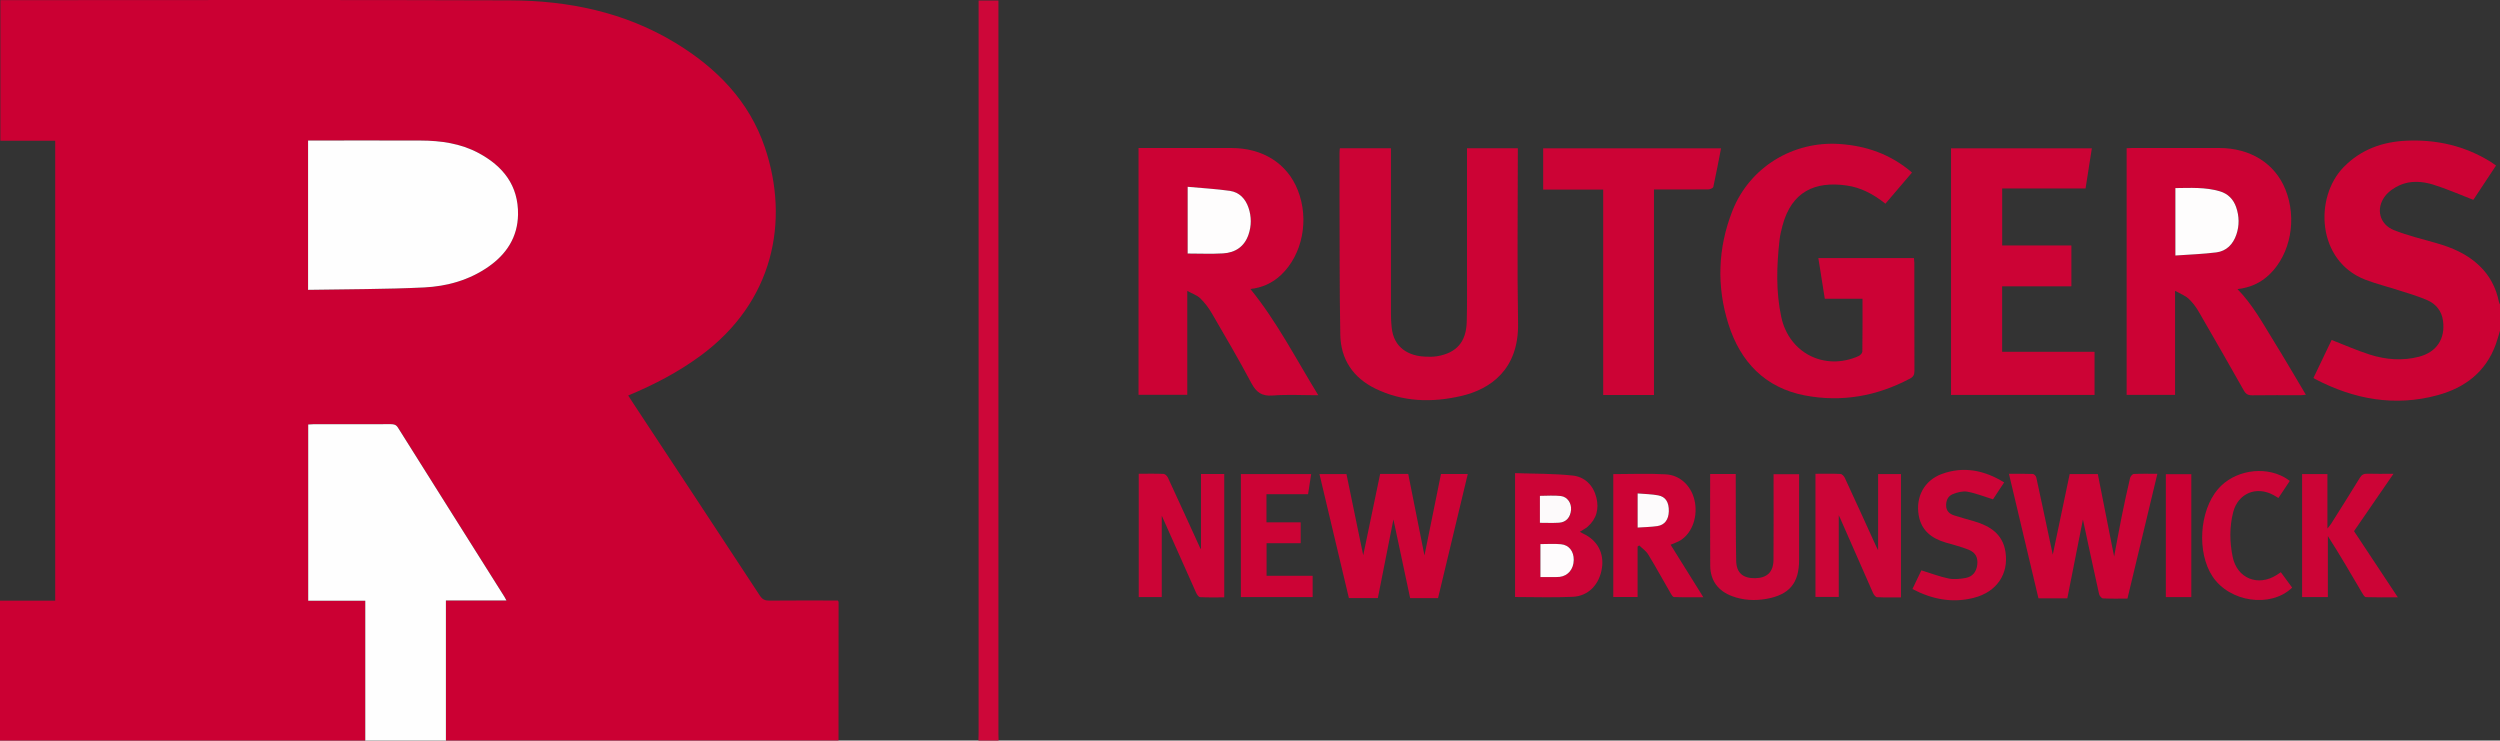
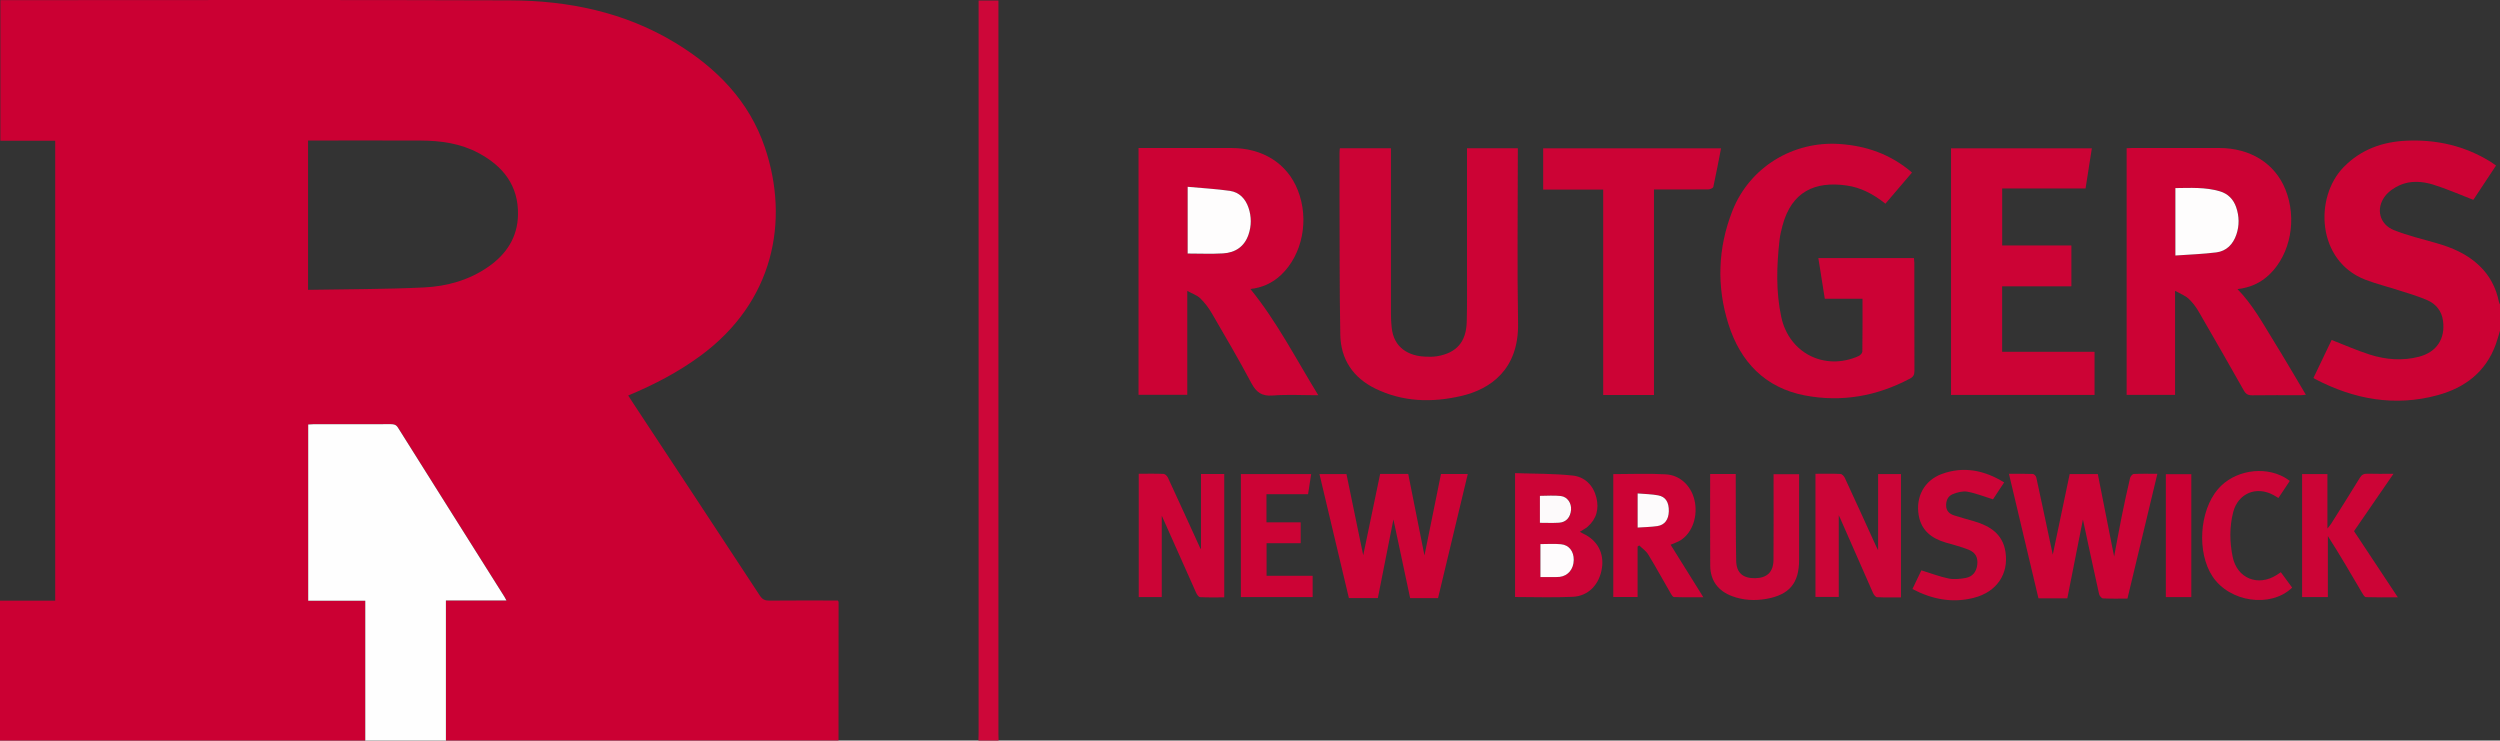
<svg xmlns="http://www.w3.org/2000/svg" id="Layer_1" data-name="Layer 1" viewBox="0 0 741.7 219.7">
  <rect x="0" y="0" width="741.7" height="219.7" fill="#333333" stroke="none" />
  <defs>
    <style>
      .cls-1 {
        fill: #cc0436;
      }

      .cls-1, .cls-2, .cls-3, .cls-4, .cls-5, .cls-6, .cls-7, .cls-8, .cls-9, .cls-10, .cls-11, .cls-12 {
        stroke-width: 0px;
      }

      .cls-2 {
        fill: #cc0537;
      }

      .cls-3 {
        fill: #cd0739;
      }

      .cls-4 {
        fill: #cc0234;
      }

      .cls-5 {
        fill: #cc0235;
      }

      .cls-6 {
        fill: #cc0335;
      }

      .cls-7 {
        fill: #cb0033;
      }

      .cls-8 {
        fill: #fdfafb;
      }

      .cls-9 {
        fill: #fdfbfc;
      }

      .cls-10 {
        fill: #fefdfd;
      }

      .cls-11 {
        fill: #fefefe;
      }

      .cls-12 {
        fill: #fefcfd;
      }
    </style>
  </defs>
  <path class="cls-7" d="m0,219.7v-41.49h16.38V41.75H.11V.04h1.88c49.72,0,99.45-.12,149.17.06,17.39.06,34.13,3.46,49.23,12.63,12.19,7.41,21.86,17.22,26.52,30.97,7.39,21.79,2.68,45.9-19.16,61.9-6.55,4.8-13.68,8.53-21.38,11.74.53.83,1.02,1.6,1.52,2.35,12.53,19,25.07,37.99,37.55,57.03.76,1.15,1.52,1.48,2.82,1.47,6.21-.06,12.43-.03,18.65-.03h1.65c.13.23.23.32.23.42,0,13.7-.01,27.41-.02,41.11h-116.46v-41.54h17.96c-.27-.5-.41-.8-.59-1.08-10.53-16.72-21.08-33.44-31.58-50.18-.56-.9-1.21-1.06-2.14-1.05-7.68.03-15.36.01-23.04.02-.5,0-1.01.05-1.46.08v52.28h16.93v41.48H0ZM91.4,85.99c11.59-.21,23.01-.16,34.41-.71,6.81-.33,13.42-2.17,19.14-6.18,5.33-3.73,8.62-8.74,8.73-15.41.15-8.64-4.42-14.39-11.71-18.29-5.34-2.86-11.19-3.67-17.16-3.7-10.49-.04-20.98-.01-31.47-.01-.62,0-1.24,0-1.95,0v44.3Z" />
  <path class="cls-11" d="m108.37,219.7v-41.48h-16.93v-52.28c.45-.03.96-.08,1.46-.08,7.68,0,15.36,0,23.04-.02.94,0,1.58.15,2.14,1.05,10.5,16.74,21.05,33.46,31.58,50.18.18.28.32.58.59,1.08h-17.96v41.54h-23.93Z" />
  <path class="cls-4" d="m741.7,98.09c-.41,1.37-.77,2.76-1.26,4.1-2.98,8.19-9.18,12.86-17.27,15.06-12.72,3.46-24.81,1.22-36.33-4.8-.15-.08-.29-.18-.49-.31,1.87-3.9,3.67-7.68,5.4-11.28,3.86,1.5,7.55,3.15,11.38,4.36,4.75,1.5,9.65,1.89,14.55.61,5.23-1.37,7.85-5.35,7.11-10.68-.39-2.84-2.04-4.93-4.56-6.05-2.7-1.2-5.59-2.01-8.41-2.93-3.33-1.08-6.75-1.92-10.02-3.17-14.45-5.52-15.28-24.44-6.47-33.44,5.13-5.24,11.51-7.5,18.62-7.82,8.98-.4,17.44,1.55,25.13,6.36.44.28.85.6,1.44,1.01-2.34,3.54-4.64,7.02-6.73,10.18-4.13-1.59-7.96-3.31-11.95-4.53-3.2-.98-6.65-1.23-9.83.15-1.64.72-3.32,1.86-4.4,3.26-2.85,3.72-1.68,8.4,2.66,10.12,4,1.58,8.23,2.61,12.39,3.79,4.79,1.35,9.26,3.25,12.92,6.75,3.06,2.93,4.93,6.48,5.77,10.61.06.32.23.62.35.92v7.73Z" />
  <path class="cls-3" d="m290.28,219.7c.02-.76.05-1.52.05-2.28,0-71.63,0-143.27,0-214.9V.15h5.88v2.19c0,71.75,0,143.5,0,215.25,0,.7.03,1.4.05,2.11h-5.98Z" />
  <path class="cls-4" d="m337.78,117.14V43.91c.57,0,1.13,0,1.69,0,8.62,0,17.24,0,25.85,0,9.37.01,16.6,4.61,19.72,12.53,3.45,8.76,1.38,19.15-5.03,25.18-2.56,2.4-5.62,3.74-9.04,4.12,7.87,9.69,13.49,20.71,20.14,31.52-4.76,0-9.16-.26-13.51.08-3.23.25-4.88-.92-6.35-3.69-3.73-7.02-7.75-13.87-11.75-20.74-.93-1.6-2.1-3.13-3.42-4.42-.94-.91-2.33-1.35-3.84-2.18v30.82h-14.46Zm14.57-61.72v19.81c3.6,0,7.06.16,10.5-.04,3.63-.21,6.35-2.01,7.56-5.58.89-2.62.89-5.32.01-7.94-.9-2.68-2.72-4.64-5.56-5.04-4.1-.58-8.24-.81-12.51-1.2Z" />
  <path class="cls-4" d="m645.3,86.29v30.86h-14.37V43.98c.53-.02,1.09-.07,1.65-.07,8.62,0,17.23-.01,25.85,0,9.2.01,16.46,4.56,19.58,12.23,3.54,8.72,1.6,19.19-4.68,25.26-2.61,2.52-5.75,3.95-9.52,4.37,4.51,4.61,7.46,10.08,10.71,15.33,3.23,5.22,6.31,10.52,9.58,16-.63.07-1.06.15-1.48.15-4.81,0-9.61-.04-14.42.03-1.21.02-1.89-.36-2.49-1.41-4.43-7.83-8.89-15.65-13.41-23.43-.81-1.4-1.83-2.76-3.02-3.85-1.01-.92-2.41-1.43-3.98-2.31Zm.09-10.49c4.12-.3,8.15-.43,12.13-.92,3.06-.38,5.01-2.43,5.98-5.3.91-2.68.86-5.42-.06-8.1-.82-2.36-2.45-4.02-4.83-4.73-4.32-1.27-8.76-1-13.21-.96v20Z" />
  <path class="cls-5" d="m567.25,51.19c-2.66,3.12-5.23,6.14-7.88,9.24-3.47-2.76-7.19-4.79-11.52-5.4-9.18-1.3-16.33,1.61-19.06,12.06-.35,1.35-.68,2.73-.84,4.12-.85,7.65-1.11,15.3.53,22.88,2.31,10.7,12.89,16.02,22.93,11.55.48-.22,1.1-.86,1.11-1.31.08-5.19.05-10.39.05-15.7h-11.19c-.64-4.04-1.26-7.99-1.91-12.07h28.36c.04.49.11.99.12,1.48,0,10.66-.01,21.32.03,31.98,0,1.14-.31,1.76-1.34,2.31-9.81,5.2-20.21,7.06-31.12,5-11.89-2.26-19.19-10.03-22.71-21.11-3.57-11.24-3.18-22.66,1.18-33.71,5.09-12.89,17.95-20.72,31.76-19.79,8.02.54,15.2,3.06,21.51,8.47Z" />
  <path class="cls-6" d="m412.67,43.99v2.08c0,15.75,0,31.5,0,47.25,0,1.28.08,2.57.21,3.85.64,6.26,5.34,8.41,9.77,8.63,1.22.06,2.48.09,3.68-.11,5.78-.96,8.66-4.22,8.82-10.2.14-5.09.08-10.19.08-15.28,0-11.42,0-22.83,0-34.25v-1.98h15.08v1.88c0,16.69-.22,33.38.07,50.06.24,13.71-8.22,19.56-16.86,21.56-8.71,2.02-17.37,1.79-25.54-2.22-6.52-3.2-10.2-8.63-10.34-15.91-.25-13.34-.18-26.69-.23-40.03-.02-4.68,0-9.37,0-14.05,0-.4.06-.8.1-1.28h15.16Z" />
  <path class="cls-6" d="m614.54,72.84v12.1h-20.55v19.44h27.42v12.78h-42.58V44.01h41.78c-.62,3.97-1.24,7.86-1.87,11.9h-24.73v16.92h20.53Z" />
  <path class="cls-6" d="m490.7,117.18h-15.06v-60.92h-17.81v-12.25h52.77c-.76,3.88-1.46,7.67-2.29,11.43-.08.35-.94.74-1.44.74-4.75.06-9.5.03-14.25.03-.58,0-1.15,0-1.92,0v60.97Z" />
  <path class="cls-6" d="m609.01,164.59c1.61-7.7,3.31-15.79,5.02-23.94h8.35c1.62,8.21,3.24,16.39,4.84,24.48.73-3.88,1.43-7.89,2.24-11.88.77-3.84,1.61-7.66,2.5-11.47.11-.46.7-1.14,1.09-1.16,2.27-.11,4.55-.05,7-.05-2.98,12.42-5.92,24.67-8.88,37.02-2.48,0-4.88.06-7.27-.06-.42-.02-1.04-.78-1.15-1.29-1.66-7.46-3.25-14.94-4.79-22.12-1.5,7.56-3.06,15.46-4.63,23.4h-8.56c-2.9-12.23-5.81-24.49-8.76-36.95,2.45,0,4.79-.05,7.12.05.36.01.91.63,1,1.04,1.69,7.76,3.32,15.54,4.89,22.94Z" />
  <path class="cls-6" d="m435.46,140.63c-2.95,12.31-5.87,24.5-8.82,36.82h-8.28c-1.62-7.61-3.26-15.34-4.96-23.35-1.56,7.89-3.08,15.55-4.62,23.34h-8.59c-2.88-12.16-5.79-24.41-8.73-36.79h8.01c1.68,8.16,3.38,16.42,4.97,24.1,1.59-7.65,3.31-15.89,5.02-24.15h8.33c1.61,8.1,3.22,16.2,4.82,24.21,1.62-8.02,3.26-16.1,4.9-24.19h7.96Z" />
  <path class="cls-2" d="m545.52,152.84v24.26h-6.91v-36.54c2.51,0,4.96-.06,7.41.05.45.02,1.06.64,1.28,1.12,3.17,6.83,6.28,13.69,9.4,20.54.13.29.29.56.5.97v-22.6h6.78v36.59c-2.36,0-4.74.06-7.11-.06-.42-.02-.95-.74-1.18-1.25-3.27-7.37-6.49-14.75-9.73-22.13-.11-.25-.23-.49-.45-.95Z" />
  <path class="cls-1" d="m356.3,140.63h6.91v36.59c-2.42,0-4.8.06-7.18-.06-.41-.02-.92-.76-1.15-1.27-3.44-7.66-6.84-15.33-10.21-22.9v24.14h-6.83v-36.58c2.48,0,4.93-.06,7.37.05.45.02,1.06.62,1.28,1.1,3.22,6.94,6.38,13.9,9.56,20.86.06.13.16.24.26.39v-22.33Z" />
  <path class="cls-1" d="m449.48,140.37c5.76.2,11.45.11,17.07.71,3.6.38,6.13,2.86,7.05,6.49.85,3.37.09,6.39-2.62,8.73-.65.56-1.46.95-2.28,1.48.3.17.62.37.96.52,4.2,1.91,6.29,5.73,5.6,10.26-.74,4.81-3.96,8.28-8.65,8.5-5.66.27-11.34.06-17.12.06v-36.76Zm7.53,21.06v9.77c1.63,0,3.14,0,4.66,0,.35,0,.7,0,1.05-.05,2.49-.3,4.16-2.31,4.18-5.02.02-2.54-1.39-4.44-3.79-4.67-2.02-.19-4.07-.04-6.1-.04Zm-.14-6.31c1.96,0,3.83.1,5.69-.03,2.11-.14,3.38-1.61,3.55-3.84.15-1.96-1.07-3.85-3.04-4.08-2.05-.24-4.14-.05-6.2-.05v8.01Z" />
  <path class="cls-6" d="m495.64,161.62c3.12,5.01,6.29,10.09,9.71,15.57-3.19,0-5.96.05-8.71-.06-.38-.01-.79-.77-1.07-1.25-2.2-3.79-4.3-7.64-6.58-11.38-.64-1.05-1.77-1.8-2.67-2.69-.16.12-.32.24-.48.36v14.95h-7.21v-36.46c5.23,0,10.44-.23,15.62.07,4.25.25,7.46,3.45,8.45,7.56,1.12,4.64-.51,9.63-3.98,11.91-.95.63-2.1.97-3.08,1.41Zm-9.79-15.24v10.12c2.15-.15,4.02-.17,5.85-.44,2.19-.32,3.36-1.93,3.41-4.39.06-2.66-.93-4.31-3.17-4.73-1.92-.35-3.91-.38-6.09-.57Z" />
  <path class="cls-1" d="m682.98,140.65h7.52v16.15c.54-.69.83-.99,1.05-1.34,2.86-4.55,5.75-9.09,8.55-13.68.56-.92,1.16-1.27,2.23-1.24,2.46.08,4.92.02,7.77.02-3.97,5.77-7.78,11.31-11.71,17.02,4.23,6.39,8.5,12.85,13,19.64-3.37,0-6.43.04-9.48-.06-.38-.01-.82-.74-1.09-1.21-3.31-5.64-6.59-11.29-10.19-16.91v18.1h-7.64v-36.48Z" />
  <path class="cls-2" d="m507.37,140.62h7.59c0,.7,0,1.37,0,2.03.03,7.9-.02,15.81.13,23.71.07,3.63,2.02,5.23,5.64,5.18,3.53-.06,5.4-1.83,5.43-5.47.07-7.79.02-15.58.02-23.36,0-.64,0-1.27,0-2.03h7.58v25.4c0,6.87-2.82,10.35-9.64,11.58-3.44.62-6.89.45-10.21-.78-4.16-1.54-6.48-4.61-6.52-9.03-.07-9.01-.02-18.02-.02-27.23Z" />
  <path class="cls-1" d="m567.38,174.75c.97-2.02,1.84-3.85,2.65-5.54,2.77.85,5.38,1.86,8.09,2.42,1.6.33,3.39.13,5.03-.16,2.09-.37,3.22-1.85,3.46-3.89.25-2.13-.45-3.64-2.55-4.49-2.21-.89-4.55-1.46-6.85-2.14-4.09-1.22-7.13-3.48-7.95-7.96-1-5.49,1.6-10.47,6.85-12.38,6.5-2.36,12.62-1.1,18.48,2.51-1.23,1.86-2.35,3.56-3.31,5.02-2.66-.82-5.09-1.82-7.63-2.27-1.38-.24-3.02.21-4.37.76-1.37.56-1.97,1.94-1.9,3.48.06,1.51,1.02,2.35,2.31,2.78,2.05.68,4.15,1.21,6.22,1.83,4.59,1.39,8.25,3.79,9.06,8.93,1.05,6.64-2.58,11.98-9.41,13.72-6.3,1.6-12.29.47-18.19-2.62Z" />
  <path class="cls-6" d="m368.12,140.65h20.88c-.31,2-.6,3.89-.92,5.96h-12.34v8.35h10.15v6.19h-10.12v9.67h13.67v6.31h-21.3v-36.49Z" />
  <path class="cls-1" d="m679.35,142.66c-1.22,1.82-2.28,3.41-3.39,5.08-.53-.32-.97-.59-1.42-.84-5.09-2.82-10.56-.55-12,5.05-1.12,4.38-1.05,8.85-.16,13.23,1.31,6.45,7.55,8.94,13.11,5.38.34-.22.68-.45,1.19-.79,1.13,1.53,2.25,3.05,3.36,4.57-6.36,6.11-18.57,4.34-23.64-3.34-4.68-7.09-3.9-19.44,1.63-25.89,4.68-5.46,13.42-7.01,19.73-3.48.5.28.95.63,1.58,1.05Z" />
  <path class="cls-7" d="m650.12,177.15h-7.56v-36.47h7.56v36.47Z" />
-   <path class="cls-11" d="m91.4,85.99v-44.3c.7,0,1.32,0,1.95,0,10.49,0,20.98-.03,31.47.01,5.97.02,11.82.84,17.16,3.7,7.28,3.9,11.86,9.65,11.71,18.29-.12,6.67-3.4,11.68-8.73,15.41-5.73,4.01-12.33,5.85-19.14,6.18-11.4.55-22.82.5-34.41.71Z" />
  <path class="cls-10" d="m352.35,55.42c4.26.39,8.41.62,12.51,1.2,2.84.4,4.66,2.36,5.56,5.04.88,2.62.88,5.32-.01,7.94-1.21,3.57-3.93,5.37-7.56,5.58-3.44.2-6.9.04-10.5.04v-19.81Z" />
  <path class="cls-10" d="m645.39,75.8v-20c4.45-.04,8.89-.32,13.21.96,2.38.7,4.02,2.36,4.83,4.73.92,2.68.97,5.42.06,8.1-.97,2.86-2.92,4.92-5.98,5.3-3.98.49-8,.63-12.13.92Z" />
  <path class="cls-12" d="m457.01,161.42c2.03,0,4.08-.15,6.1.04,2.4.22,3.82,2.12,3.79,4.67-.03,2.71-1.69,4.72-4.18,5.02-.35.04-.7.05-1.05.05-1.52,0-3.03,0-4.66,0v-9.77Z" />
  <path class="cls-8" d="m456.86,155.12v-8.01c2.06,0,4.16-.19,6.2.05,1.98.24,3.19,2.13,3.04,4.08-.18,2.23-1.44,3.7-3.55,3.84-1.86.12-3.72.03-5.69.03Z" />
  <path class="cls-9" d="m485.85,146.39c2.19.19,4.17.21,6.09.57,2.24.41,3.23,2.07,3.17,4.73-.06,2.45-1.22,4.07-3.41,4.39-1.83.27-3.7.29-5.85.44v-10.12Z" />
</svg>